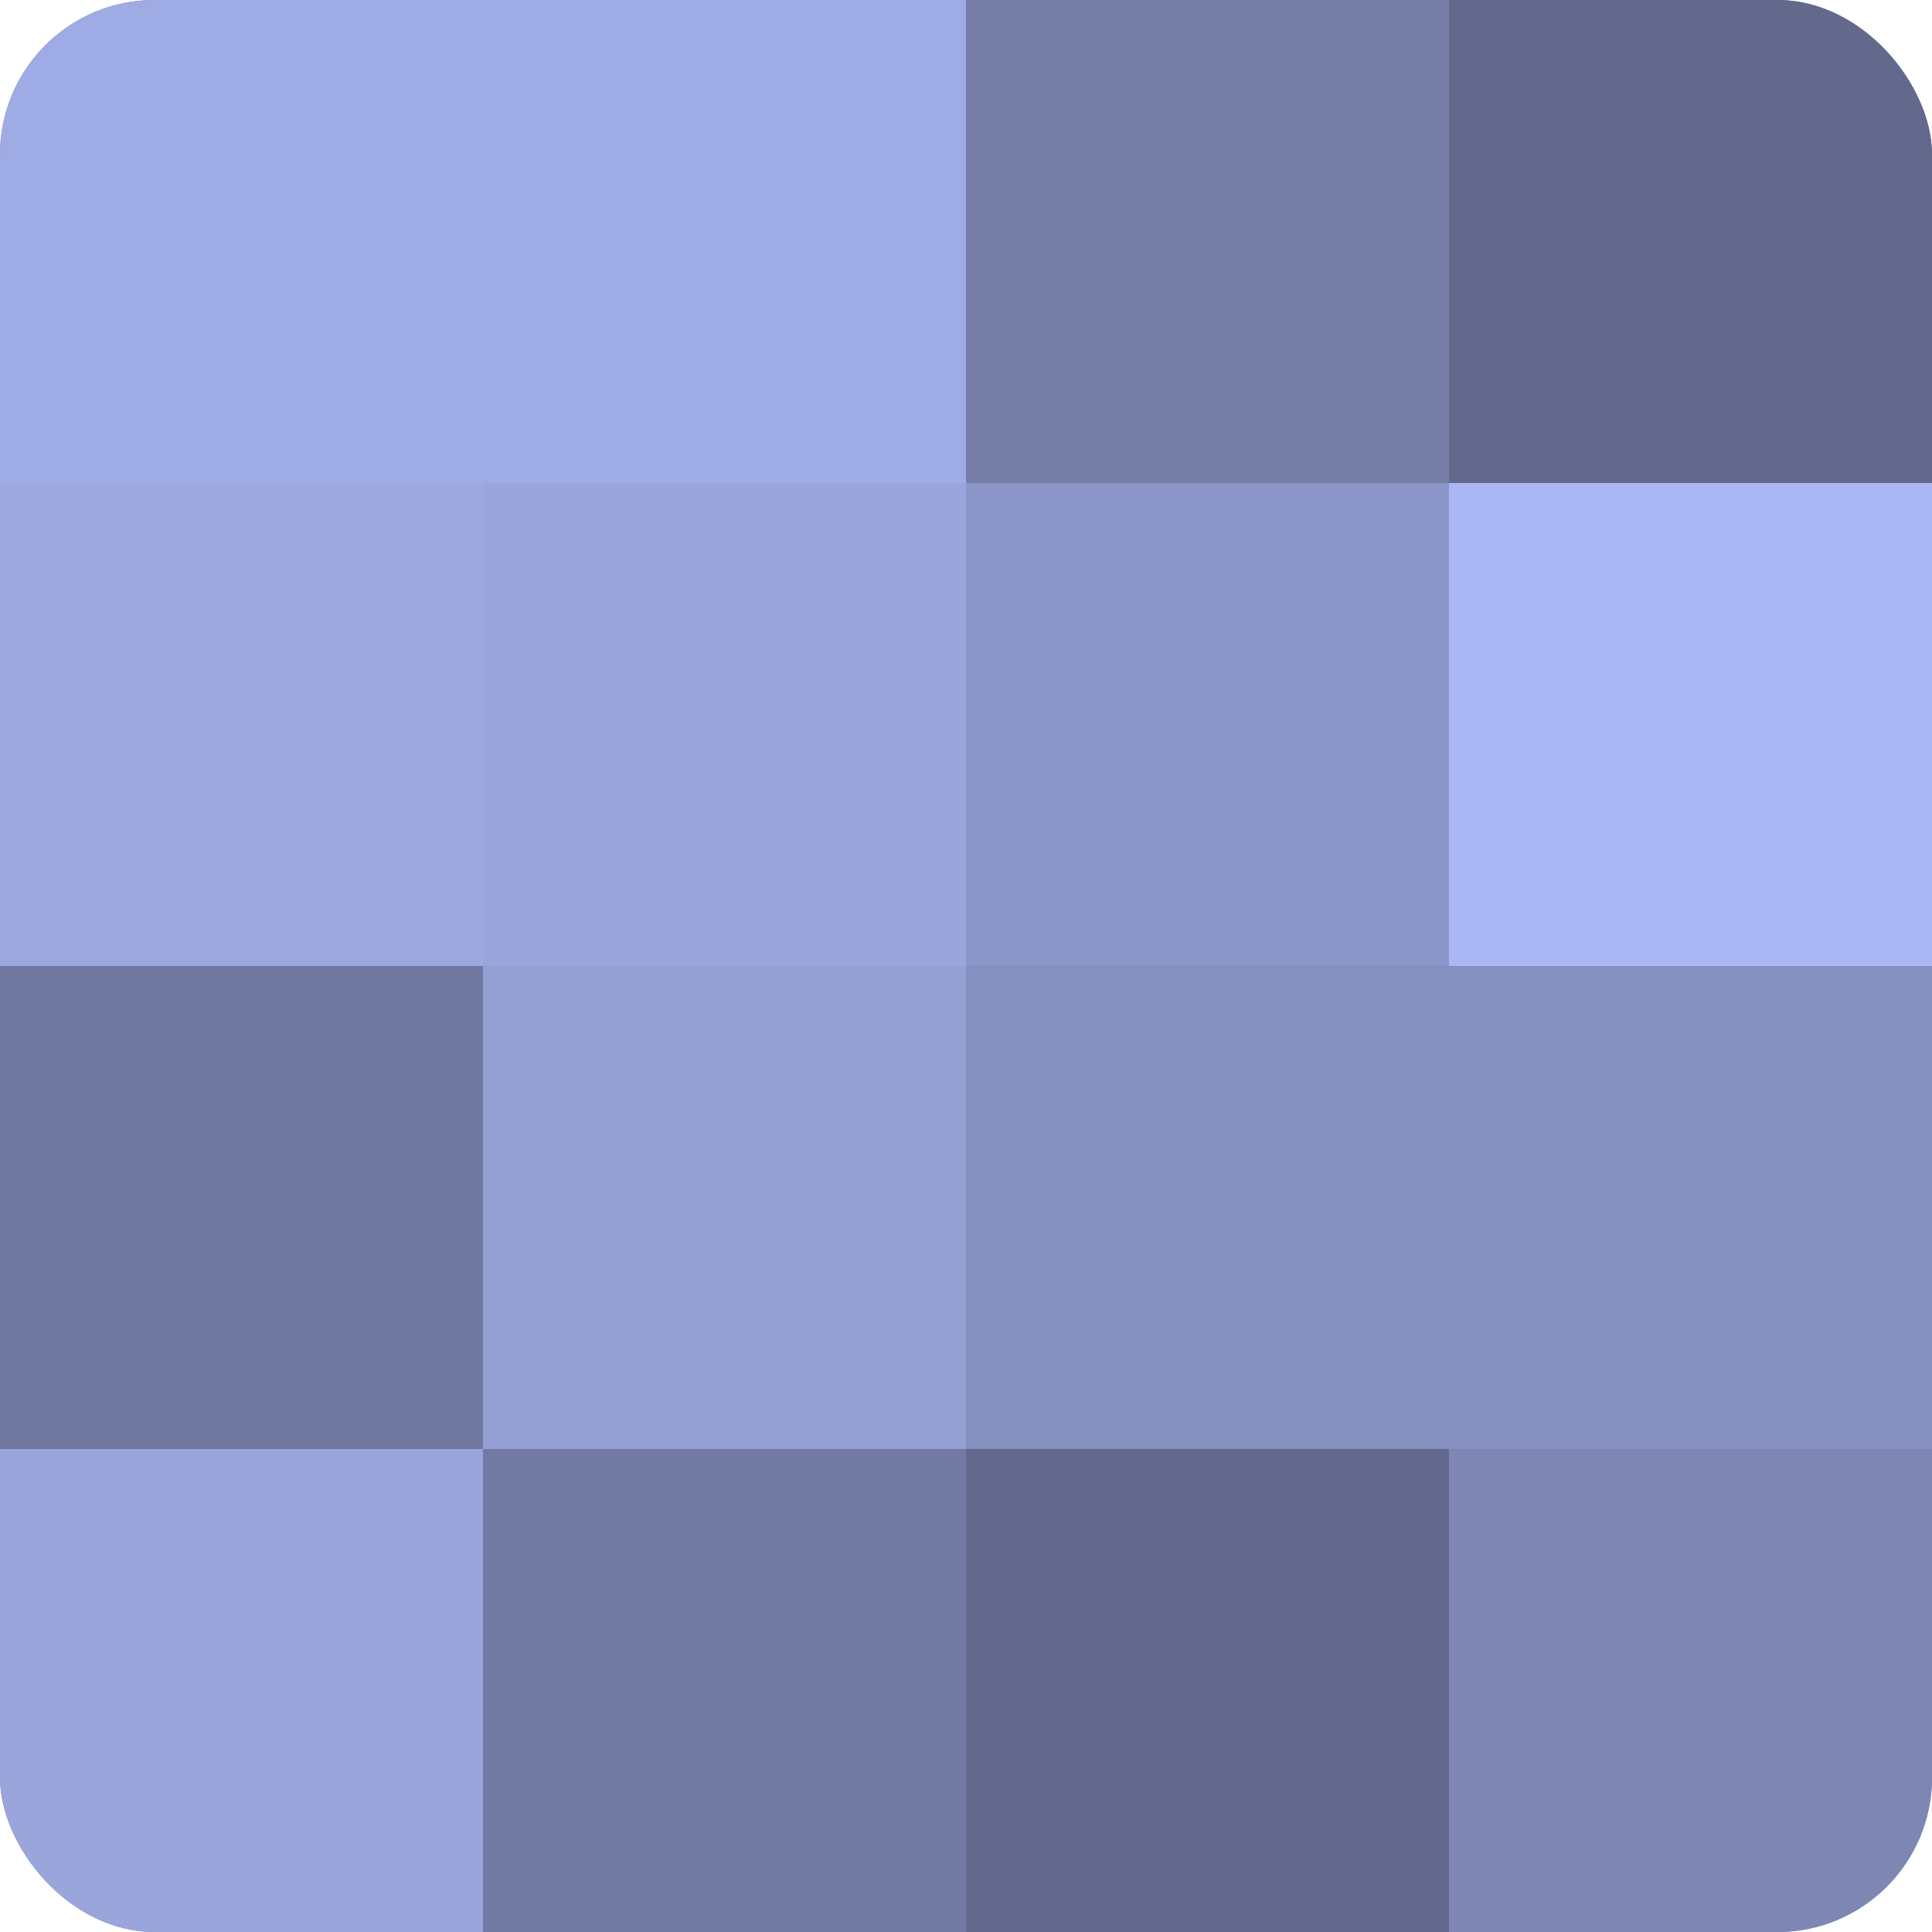
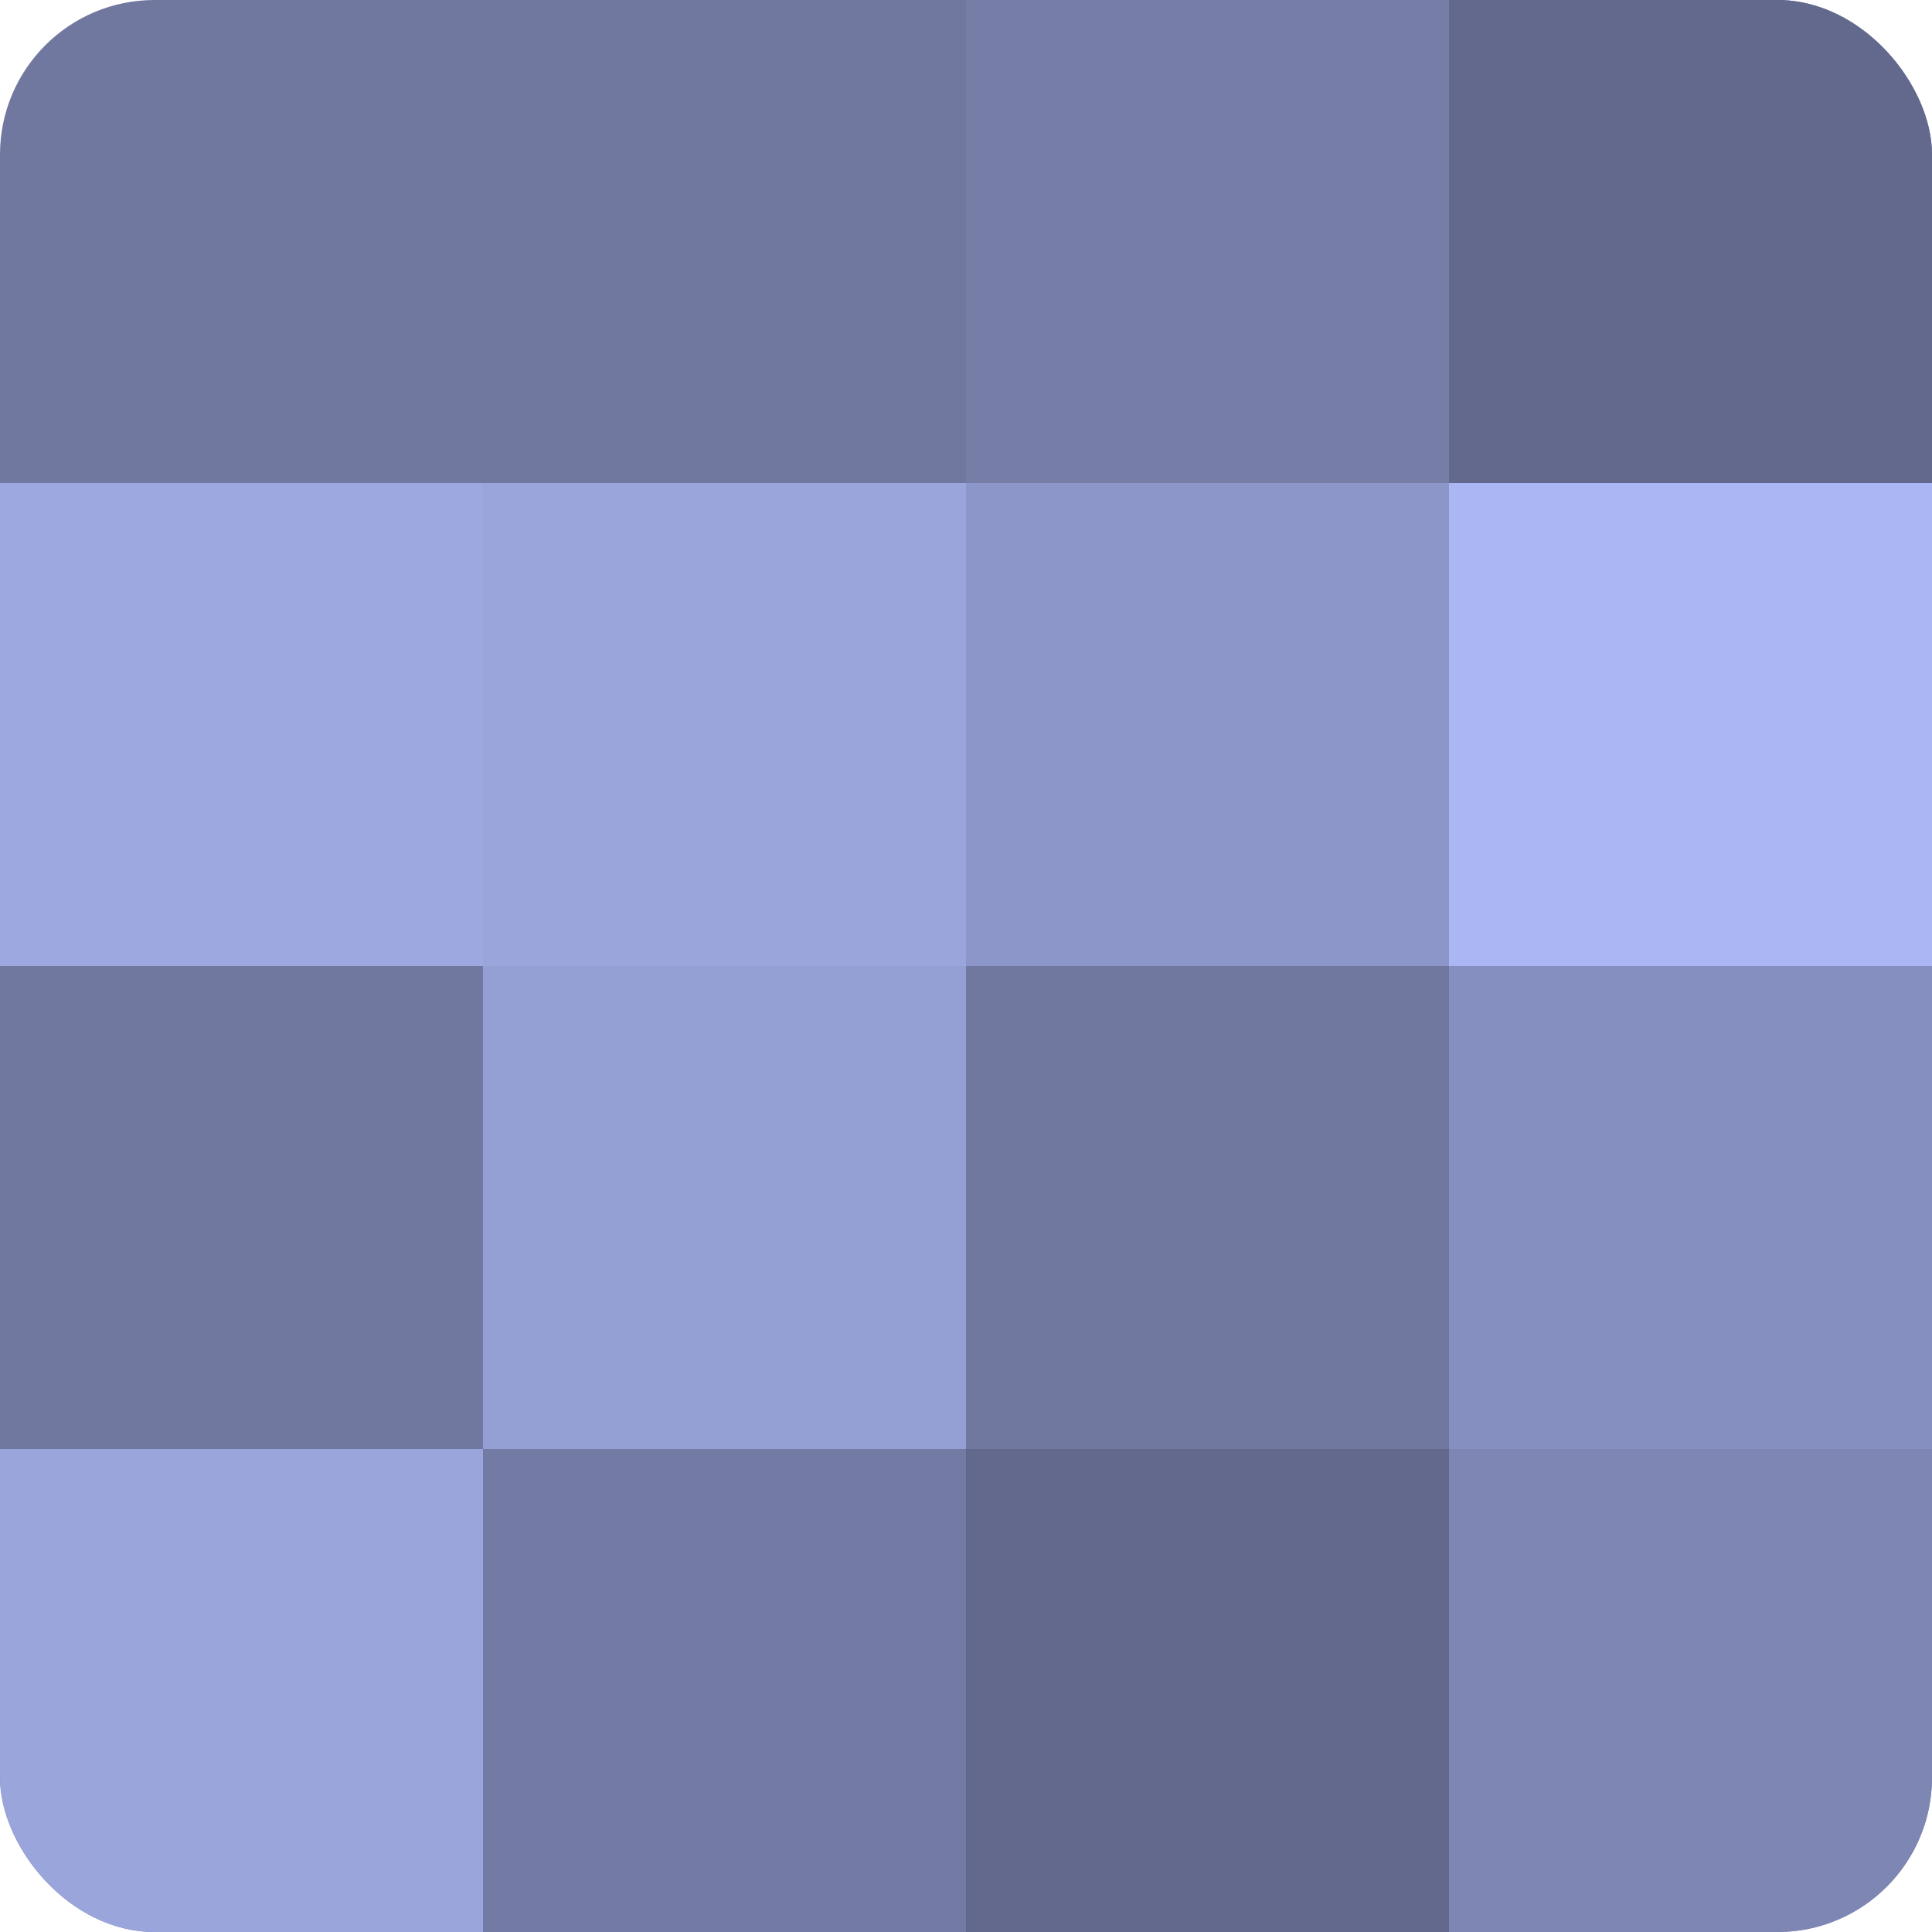
<svg xmlns="http://www.w3.org/2000/svg" width="60" height="60" viewBox="0 0 100 100" preserveAspectRatio="xMidYMid meet">
  <defs>
    <clipPath id="c" width="100" height="100">
      <rect width="100" height="100" rx="8" ry="8" />
    </clipPath>
  </defs>
  <g clip-path="url(#c)">
    <rect width="100" height="100" fill="#7078a0" />
-     <rect width="25" height="25" fill="#9fabe4" />
    <rect y="25" width="25" height="25" fill="#9da8e0" />
    <rect y="50" width="25" height="25" fill="#7078a0" />
    <rect y="75" width="25" height="25" fill="#9aa5dc" />
-     <rect x="25" width="25" height="25" fill="#9fabe4" />
    <rect x="25" y="25" width="25" height="25" fill="#9aa5dc" />
    <rect x="25" y="50" width="25" height="25" fill="#949fd4" />
    <rect x="25" y="75" width="25" height="25" fill="#737ba4" />
    <rect x="50" width="25" height="25" fill="#767ea8" />
    <rect x="50" y="25" width="25" height="25" fill="#8c96c8" />
-     <rect x="50" y="50" width="25" height="25" fill="#8690c0" />
    <rect x="50" y="75" width="25" height="25" fill="#62698c" />
    <rect x="75" width="25" height="25" fill="#62698c" />
    <rect x="75" y="25" width="25" height="25" fill="#abb7f4" />
    <rect x="75" y="50" width="25" height="25" fill="#8690c0" />
    <rect x="75" y="75" width="25" height="25" fill="#7e87b4" />
  </g>
</svg>